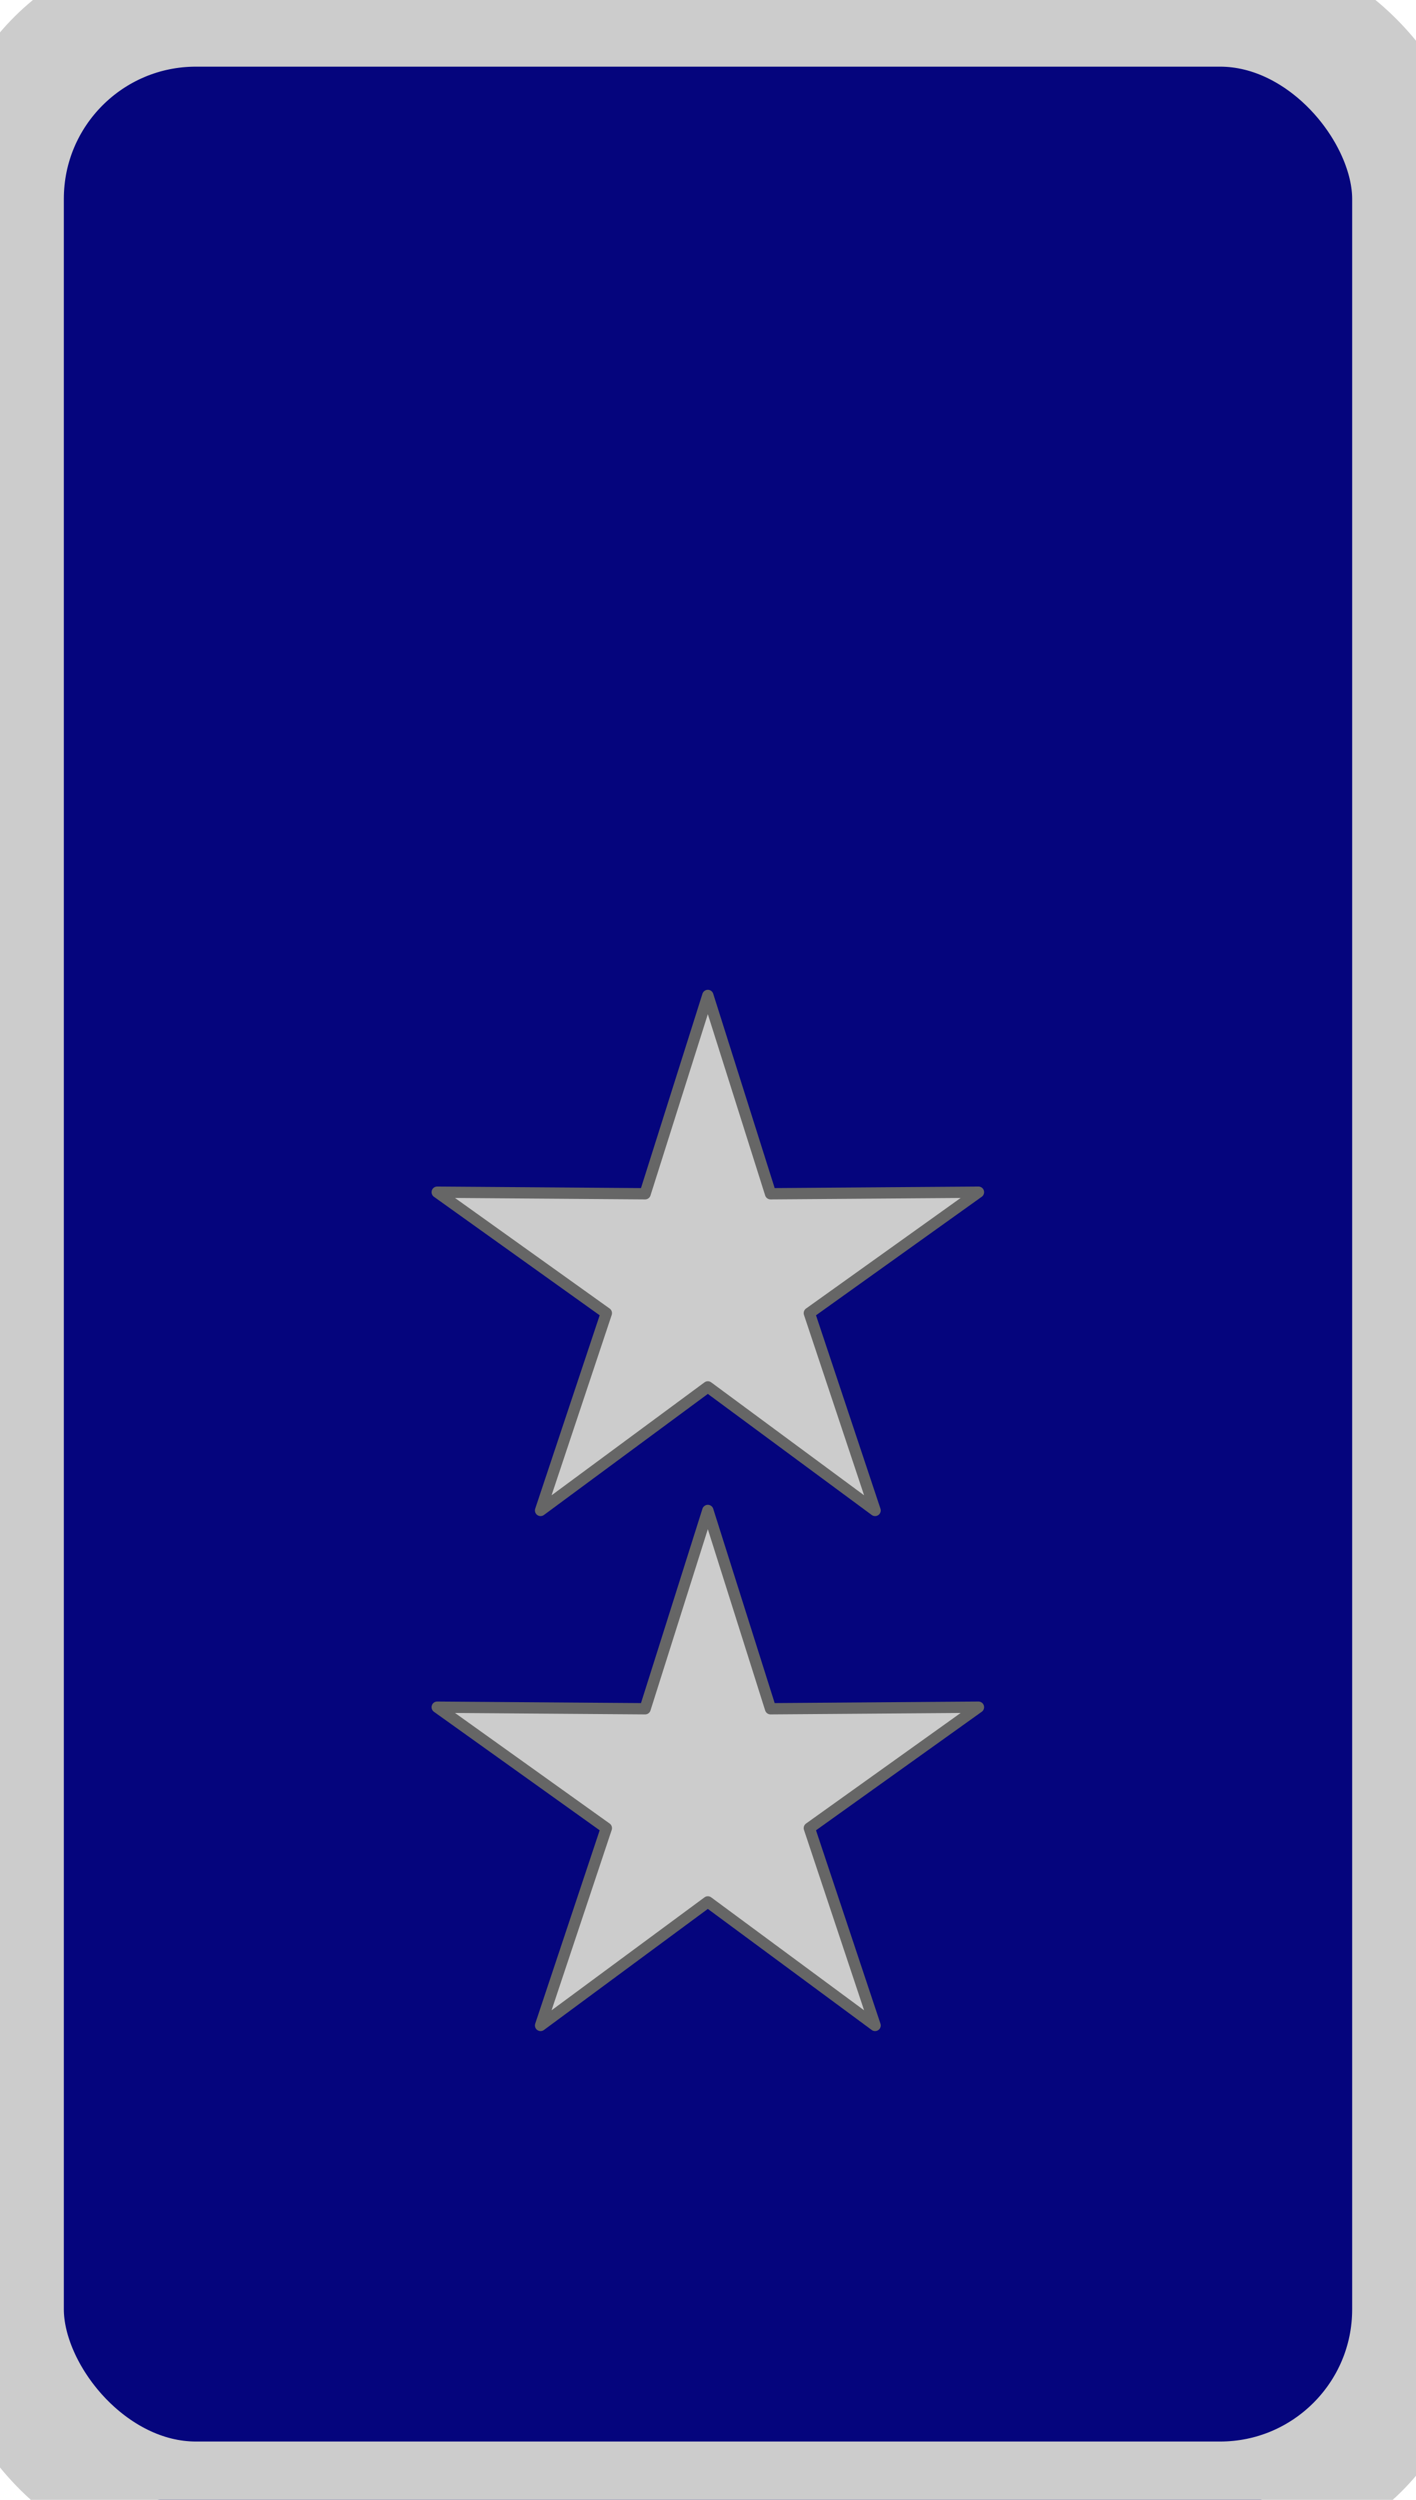
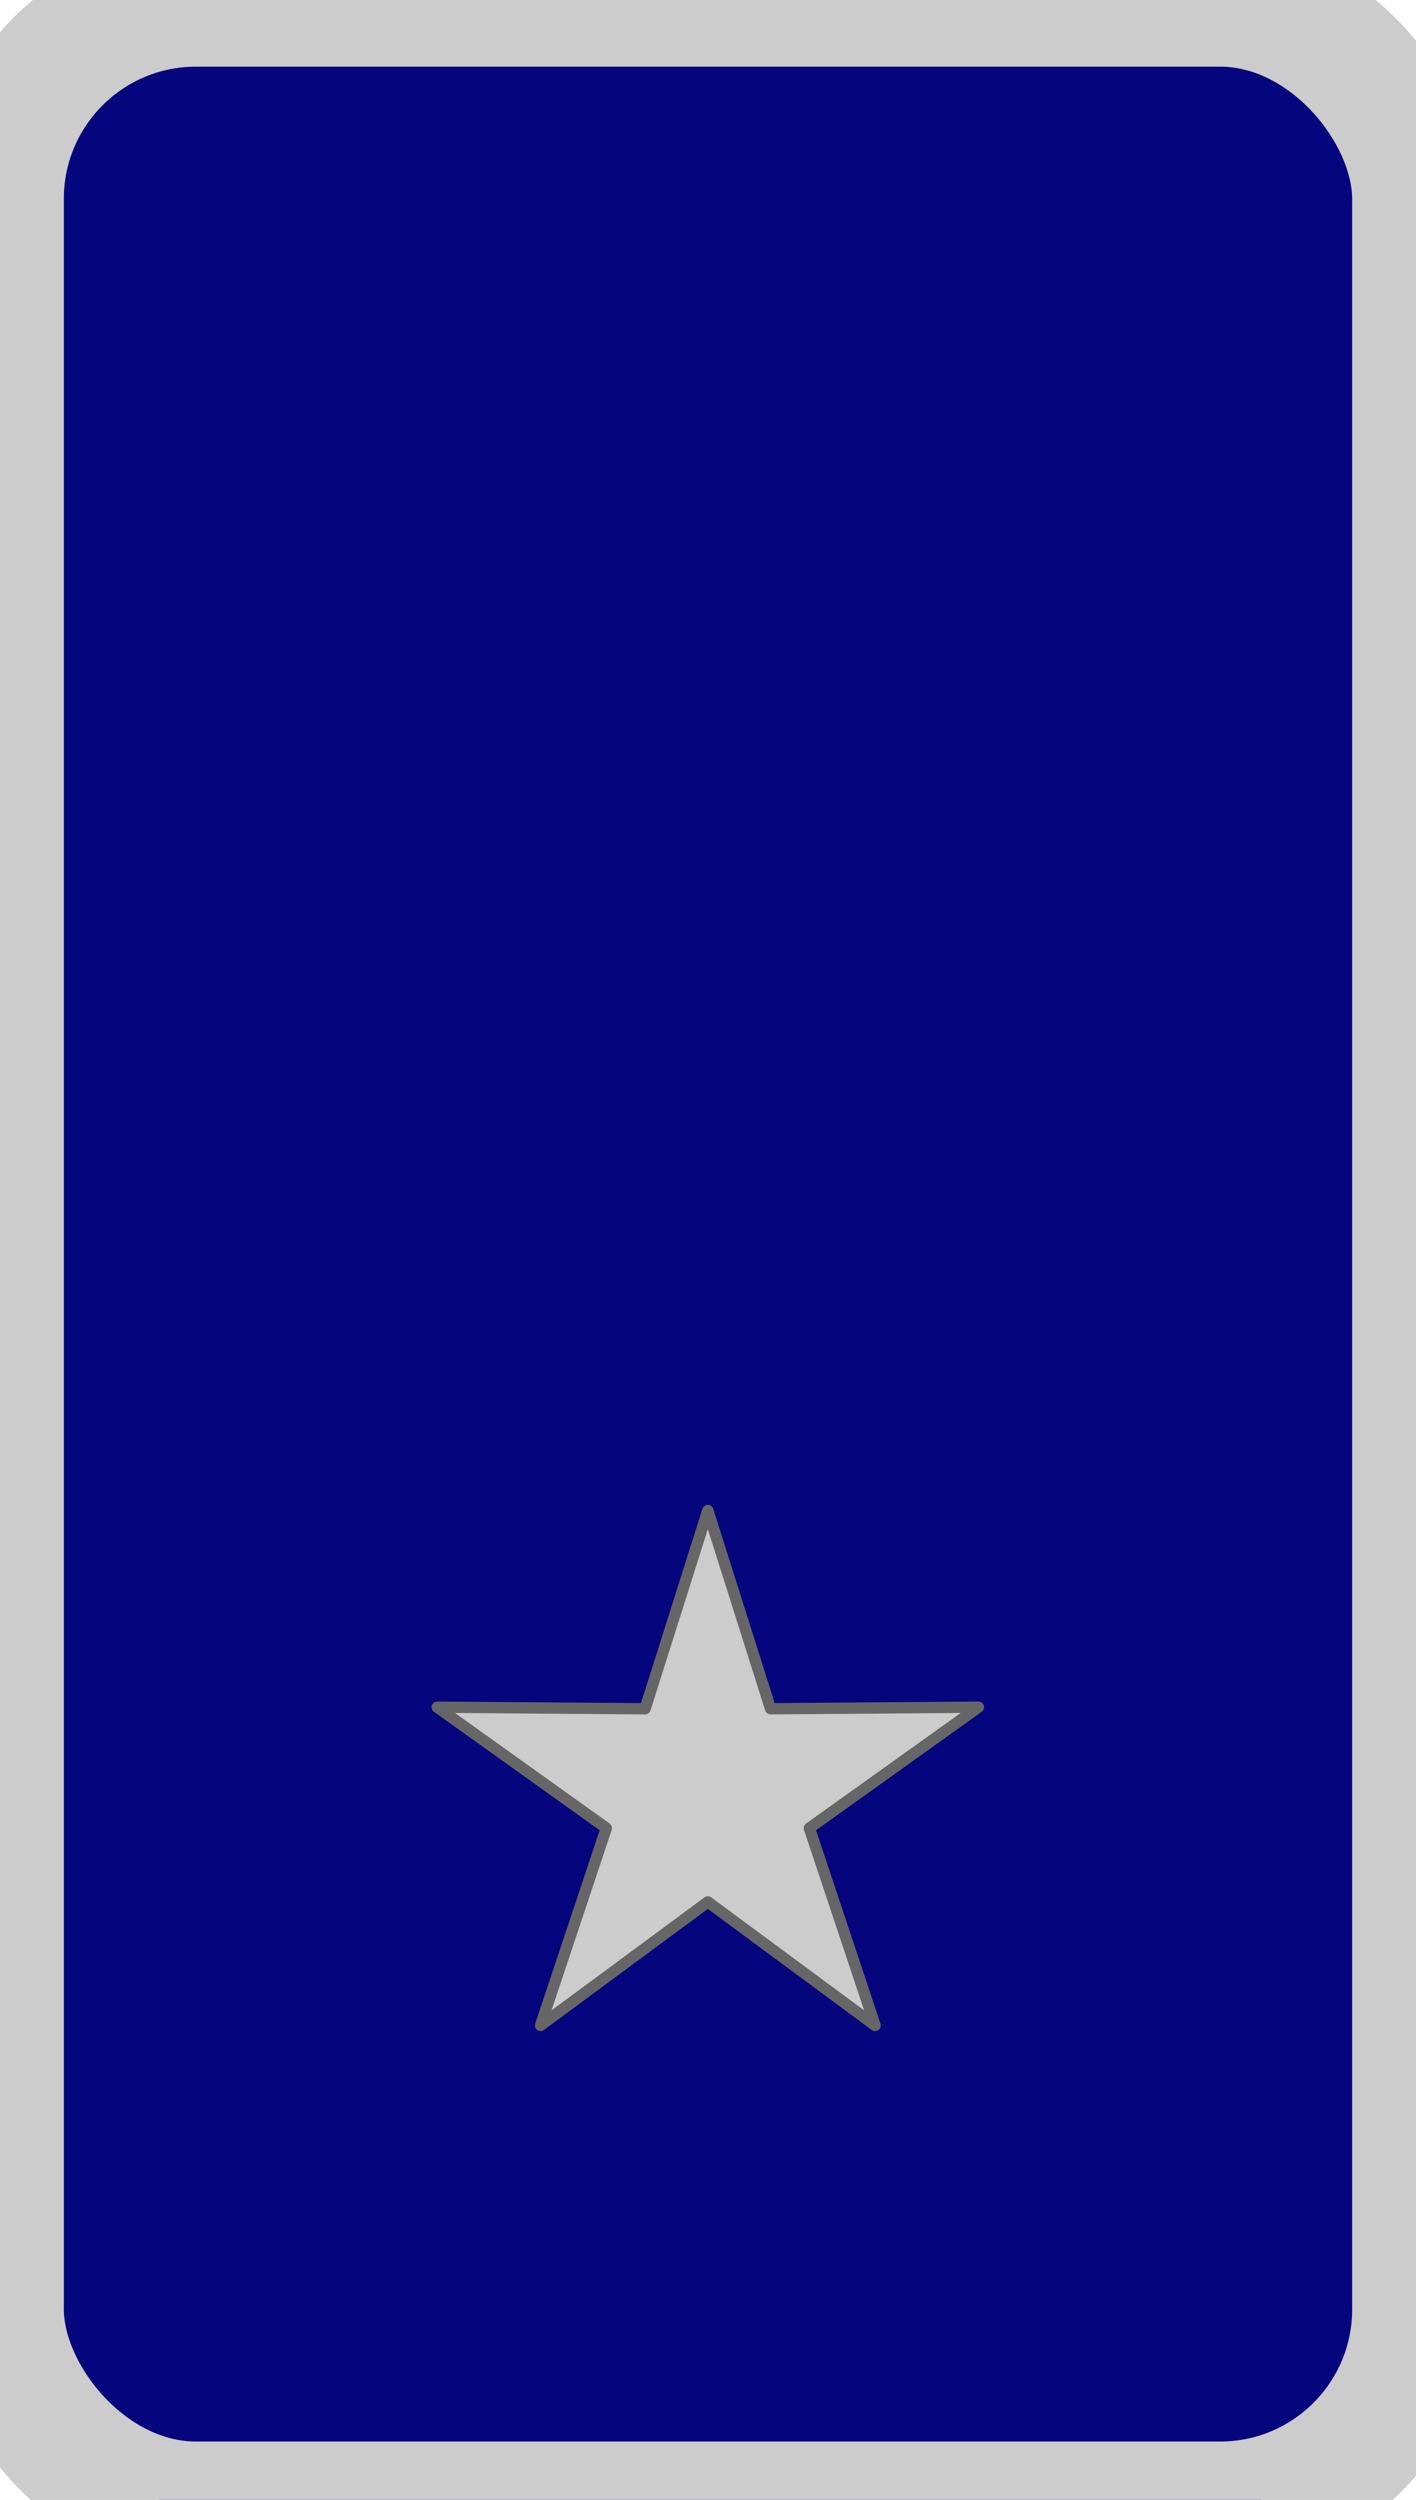
<svg xmlns="http://www.w3.org/2000/svg" width="170" height="300" version="1.0">
  <defs />
  <style>.b{fill-opacity: 1; stroke: rgb(204, 204, 204); stroke-width: 15px; stroke-miterlimit: 4; stroke-dasharray: none; fill: #05057d;}.s{fill: rgb(204, 204, 204); fill-opacity: 1; stroke: rgb(102, 102, 102); stroke-width: 1.18; stroke-linecap: round; stroke-linejoin: round; stroke-miterlimit: 4; stroke-dasharray: none;}</style>
  <rect class="b" ry="23.361" y="0.5" x="0.164" height="300" width="169.672" />
  <g transform="matrix(1.149, 0, 0, 1.149, 12.112, -340.088)">
-     <path class="s" d="M 63.419 453.744 L 69.972 474.457 L 91.696 474.291 L 74.024 486.923 L 80.895 507.533 L 63.419 494.628 L 45.942 507.533 L 52.815 486.923 L 35.141 474.291 L 56.865 474.457 L 63.419 453.744 Z" style="" />
-     <path class="s" d="M 63.419 399.955 L 69.972 420.668 L 91.696 420.502 L 74.024 433.134 L 80.895 453.744 L 63.419 440.839 L 45.942 453.744 L 52.815 433.134 L 35.141 420.502 L 56.865 420.668 L 63.419 399.955 Z" style="" />
+     <path class="s" d="M 63.419 453.744 L 69.972 474.457 L 91.696 474.291 L 74.024 486.923 L 80.895 507.533 L 63.419 494.628 L 45.942 507.533 L 52.815 486.923 L 35.141 474.291 L 56.865 474.457 Z" style="" />
  </g>
</svg>